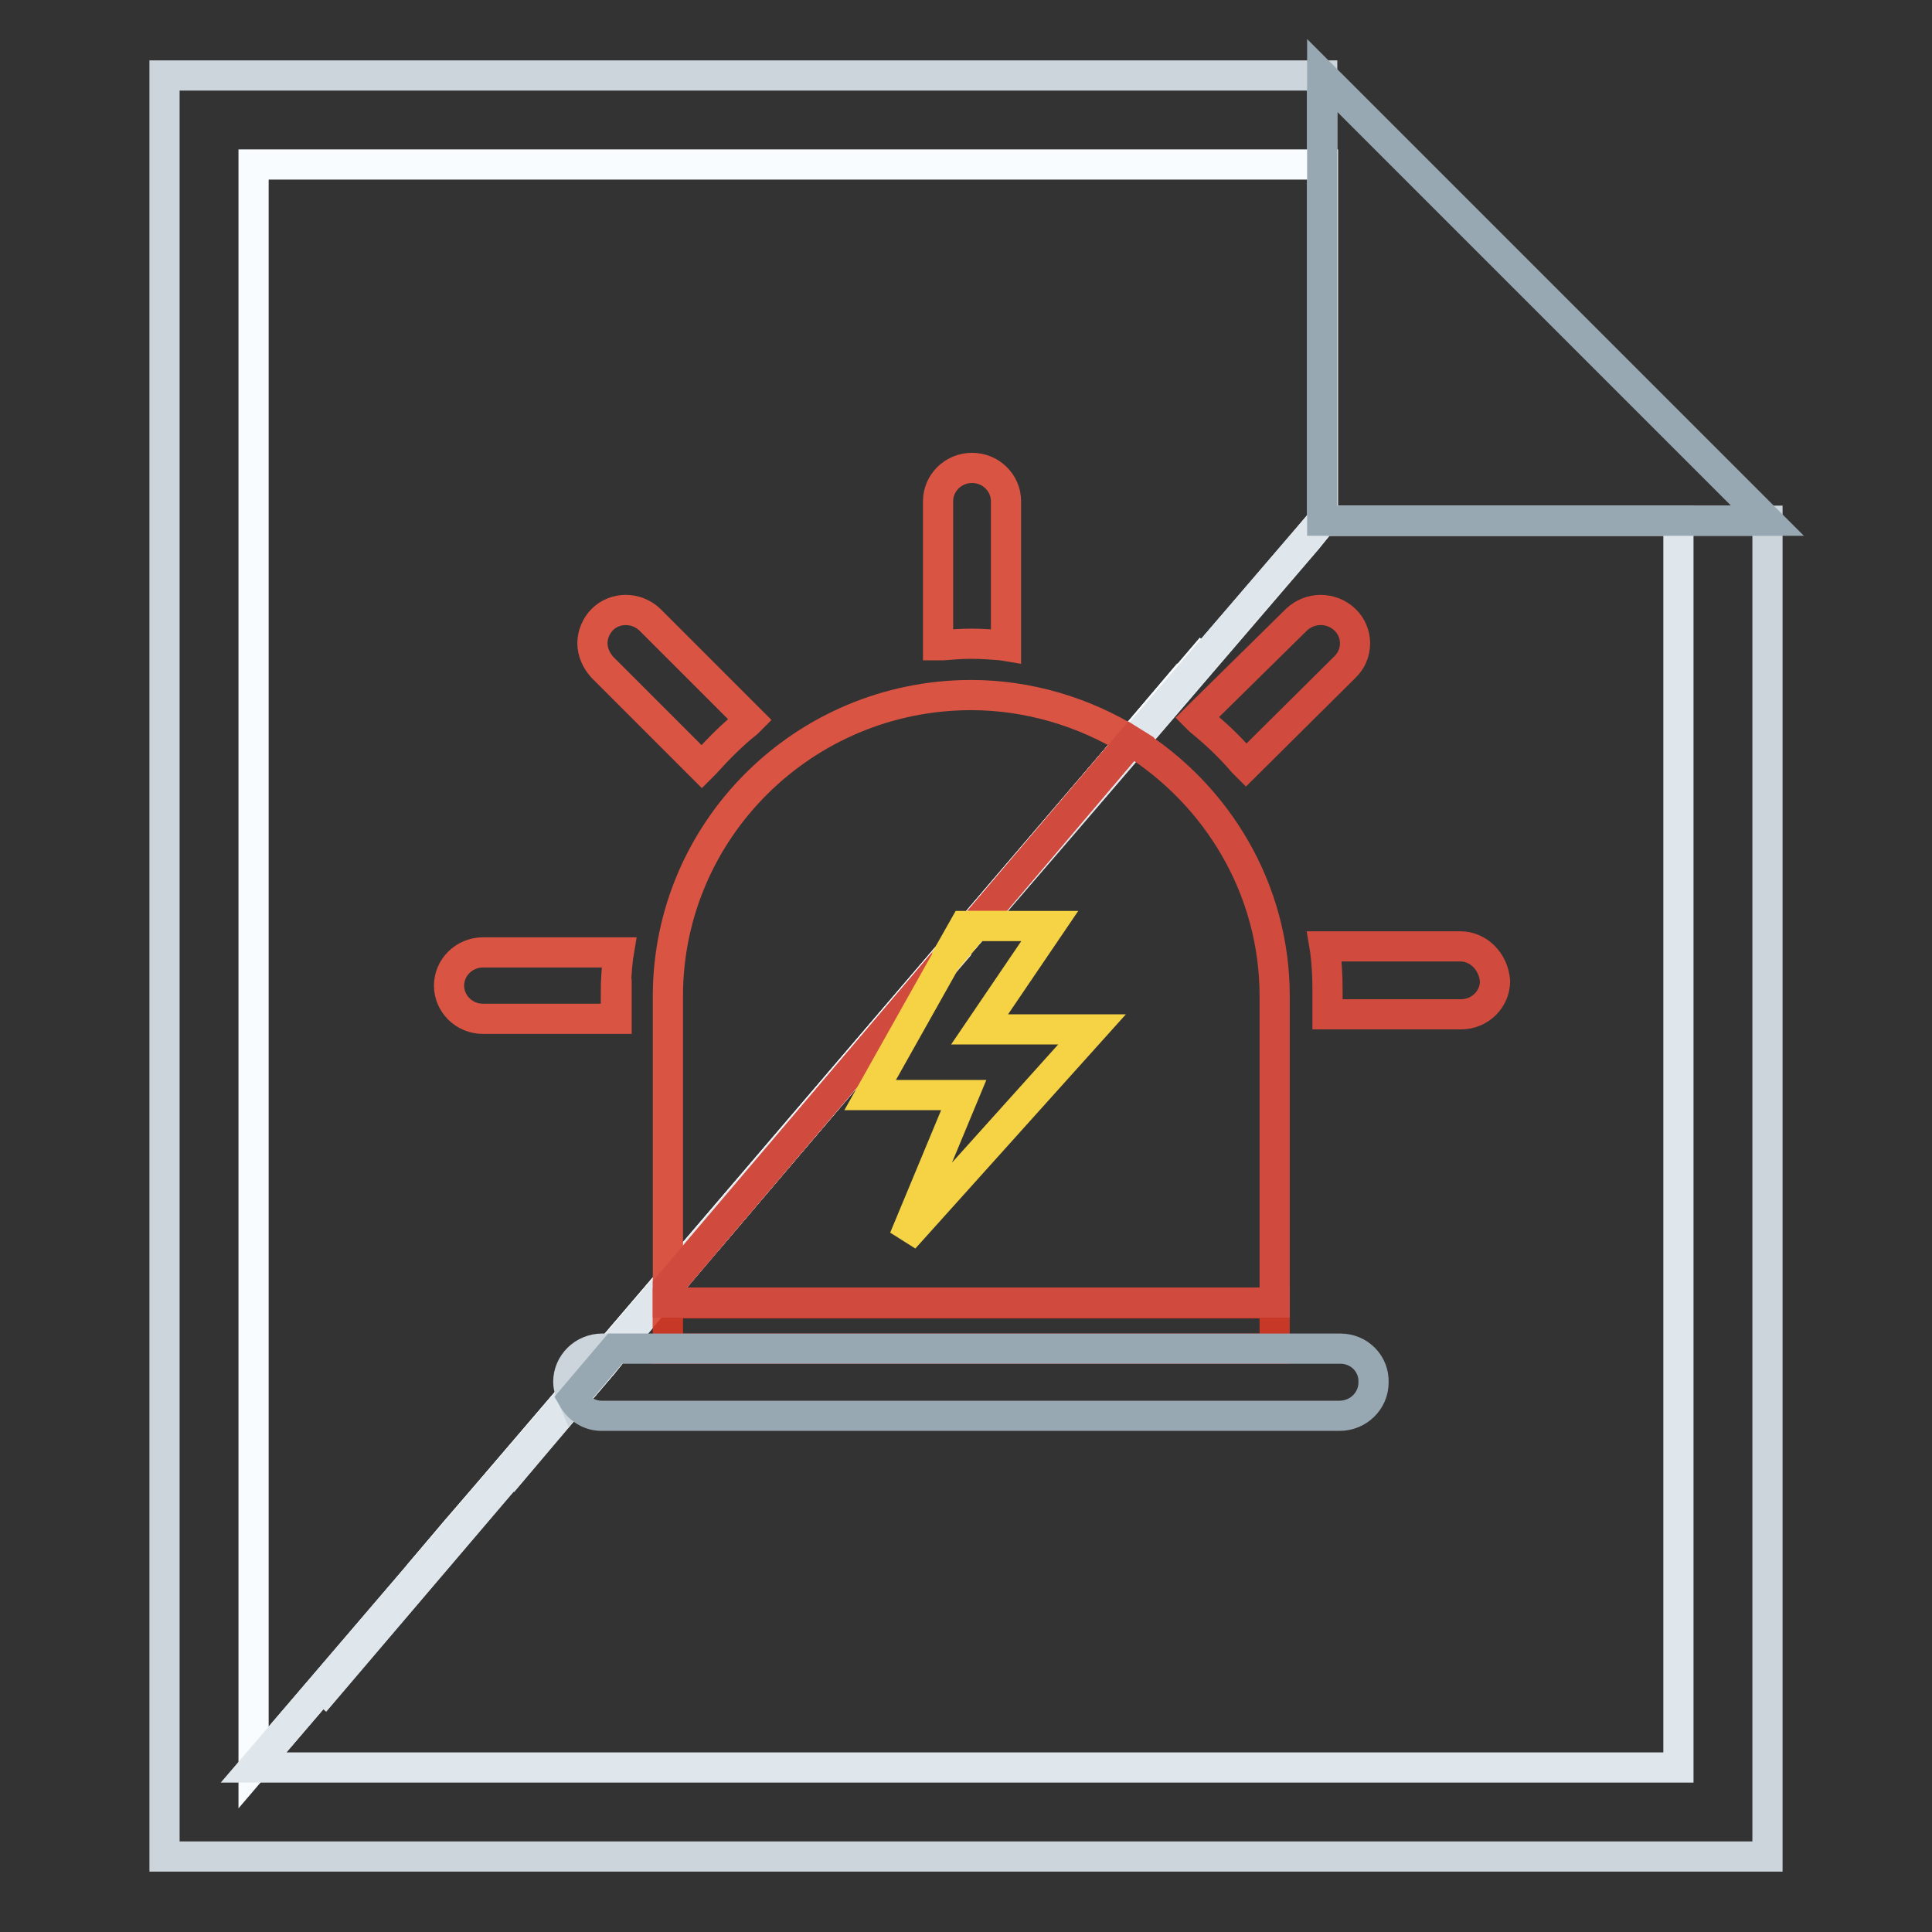
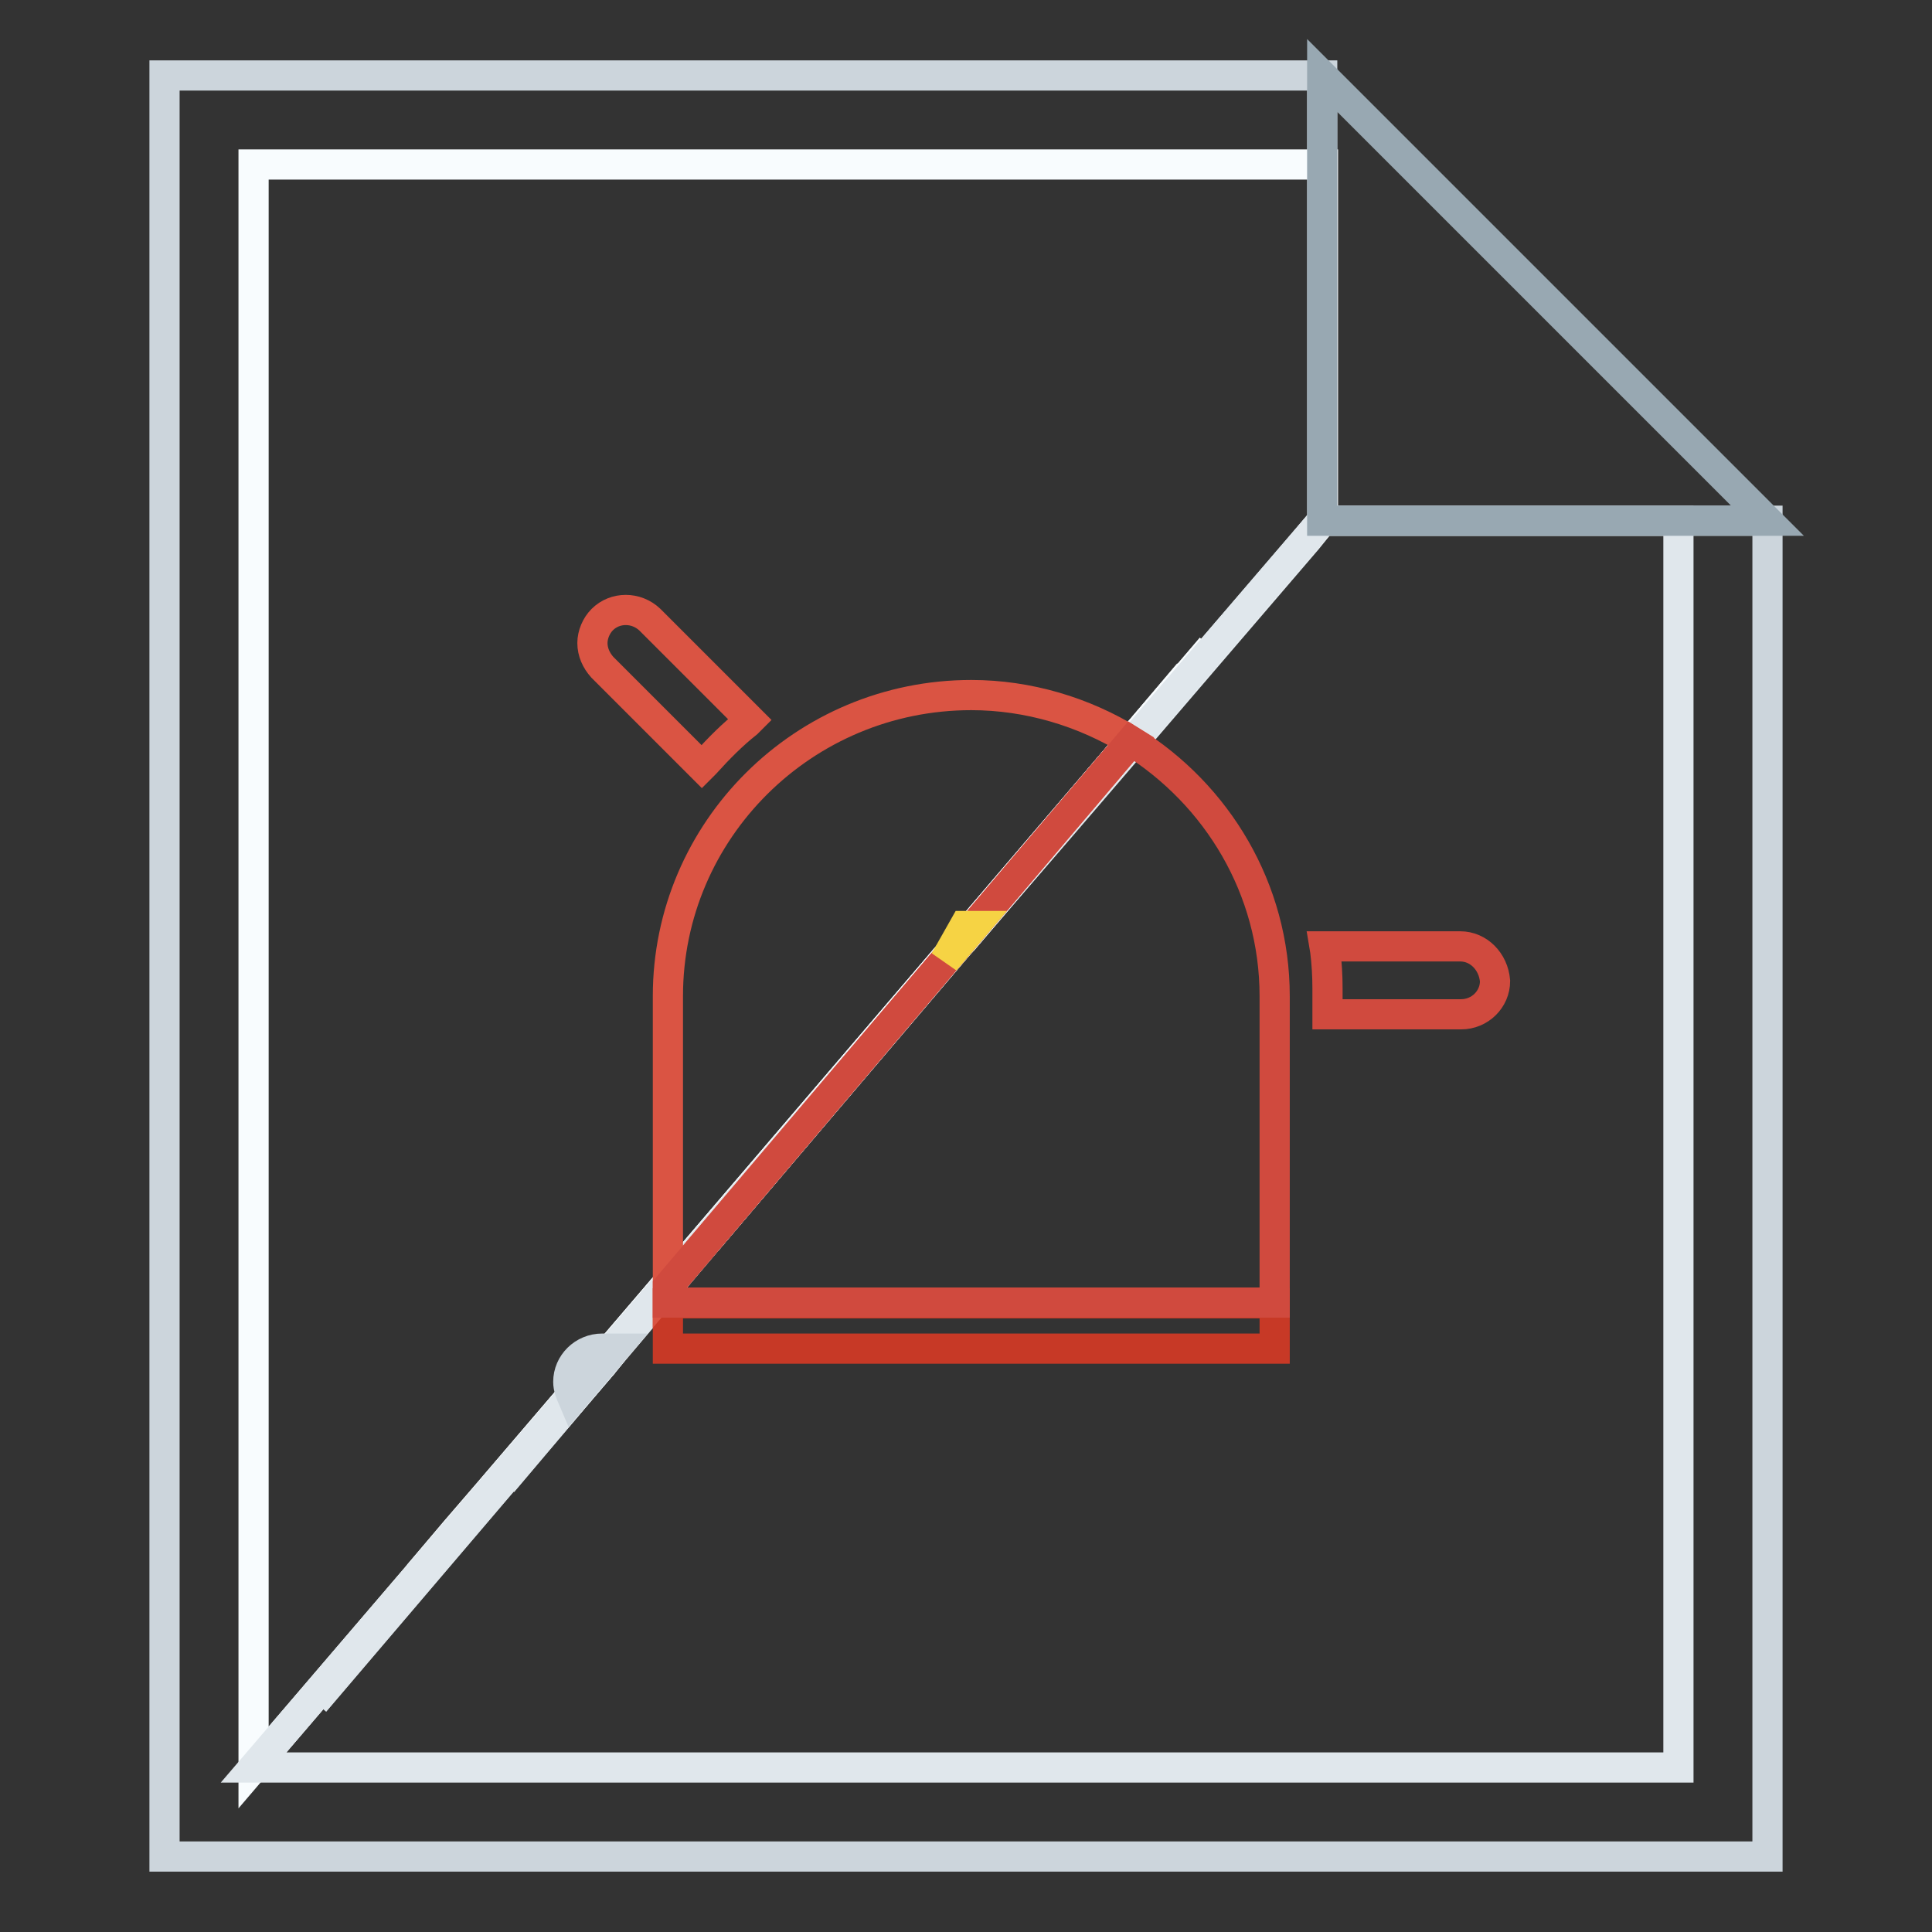
<svg xmlns="http://www.w3.org/2000/svg" version="1.1" x="0px" y="0px" viewBox="0 0 256 256" enable-background="new 0 0 256 256" xml:space="preserve">
  <rect x="0" y="0" width="256" height="256" fill="#333333" stroke="none" />
  <g>
    <path stroke-width="4" fill-opacity="0" stroke="#ccd5dc" d="M71.1,191l8.9-10.4l1.2-1.5L71.1,191z" />
    <path stroke-width="4" fill-opacity="0" stroke="#ccd5dc" d="M175.2,69l-2.1,2.5L131,120.5l-3.6,4.2l0-0.1l-0.1,0.1l-33.8,39.8l-16,18.9L63,200.5l14.6-17.1l-11,13 l11-13l2.4-2.8L71.1,191l-29.4,34.5L71.1,191l-2.7,3.1l2.7-3.1l10.1-11.9l45.7-53.8l-62.2,72.6l-31.1,36.3l31.1-36.3l0,0l-9.3,10.8 l9.6-11.2l92-107.6l3.5-4.1l-3.4,4l0.5-0.6l-17.5,20.6l-12.6,14.9l3.6-4.2l9.5-11l22.8-26.6l-22.8,26.6l32.6-38L175.2,69V10H21.8 v236h212.4V69H175.2z" />
    <path stroke-width="4" fill-opacity="0" stroke="#ccd5dc" d="M127.4,124.8L157,89.9L65,197.5l62.1-72.4L127.4,124.8z M64.7,197.9L64.7,197.9l0.3-0.3L64.7,197.9z  M157.6,89.2l-0.5,0.6l-17,20L157.6,89.2z M93.6,164.5l33.8-39.8l-0.1,0.1L93.6,164.5z" />
-     <path stroke-width="4" fill-opacity="0" stroke="#f8fcfe" d="M60.4,203l-1.9,2.3l6.5-7.6l-0.2,0.3l0.2-0.3l62.2-72.5l0,0l-44.7,52.1L65,197.5L60.4,203z" />
    <path stroke-width="4" fill-opacity="0" stroke="#f8fcfe" d="M82.4,177.3l44.7-52.2l0.3-0.3L157,89.9L65.4,197.1L82.4,177.3z" />
    <path stroke-width="4" fill-opacity="0" stroke="#f8fcfe" d="M33.6,21.8v212.4l24.8-29l-3,3.5l4.9-5.8l5-5.8L157,89.9l3.5-4.1l-3.4,4l0.5-0.6l-16.1,19l-14,16.5 l13.1-15.3l22.8-26.6l-22.8,26.6l32.6-38l2.1-2.5V21.8H33.6z" />
    <path stroke-width="4" fill-opacity="0" stroke="#f8fcfe" d="M157.1,89.8l-15.7,18.4l16.1-19L157.1,89.8z" />
    <path stroke-width="4" fill-opacity="0" stroke="#e0e7ec" d="M127.3,124.9l-33.7,39.6l34.1-40.1L127.3,124.9z M80,180.6l1.2-1.5L71.1,191L80,180.6z" />
    <path stroke-width="4" fill-opacity="0" stroke="#e0e7ec" d="M175.2,69l-47.5,55.4l-34.1,40.1l-16,18.9L63,200.5l14.6-17.1l-11,13l11-13l2.4-2.8L71.1,191l-29.4,34.5 L71.1,191l-2.7,3.1l2.7-3.1l10.1-11.9l45.7-53.8l-62.2,72.6l-31.1,36.3h188.8V69H175.2z" />
    <path stroke-width="4" fill-opacity="0" stroke="#98a8b2" d="M222.4,57.2L187,21.8L175.2,10v59h59L222.4,57.2z" />
    <path stroke-width="4" fill-opacity="0" stroke="#da5443" d="M92.6,101.2l0.4,0.4l0.4-0.4c1.9-2.1,3.7-3.9,5.6-5.4l0.4-0.4L86.1,82.1c-1.8-1.7-4.6-1.7-6.3,0 c-0.8,0.8-1.3,2-1.3,3.1c0,1.2,0.5,2.3,1.3,3.2L92.6,101.2L92.6,101.2z" />
-     <path stroke-width="4" fill-opacity="0" stroke="#d04a3e" d="M164.7,101l0.4,0.4l13.1-13c1.8-1.7,1.8-4.6,0-6.3c0,0,0,0,0,0c-1.8-1.7-4.6-1.7-6.4,0L159,94.7l-0.4,0.4 l0.4,0.4C161.1,97.2,163,99,164.7,101L164.7,101z" />
-     <path stroke-width="4" fill-opacity="0" stroke="#da5443" d="M128.7,85.3c1.4,0,2.7,0.1,4,0.2l0.6,0.1V66.4c0-2.4-2-4.4-4.5-4.4s-4.5,2-4.5,4.4v19.1l0.6,0 C126.1,85.4,127.4,85.3,128.7,85.3z M81.6,131.7c0-1.6,0.1-3.2,0.3-4.9l0.1-0.6h-18c-2.5,0-4.5,2-4.5,4.4s2,4.4,4.5,4.4h17.7V131.7 z" />
    <path stroke-width="4" fill-opacity="0" stroke="#d04a3e" d="M193.5,125.4h-18l0.1,0.6c0.2,1.6,0.3,3.3,0.3,4.9v3.5h17.7c2.5,0,4.5-2,4.5-4.4 C197.9,127.4,195.9,125.4,193.5,125.4L193.5,125.4z" />
    <path stroke-width="4" fill-opacity="0" stroke="#c73926" d="M88.5,172.7h80.4v6H88.5V172.7z" />
    <path stroke-width="4" fill-opacity="0" stroke="#da5443" d="M128.7,92.1c-22.2,0-40.2,17.9-40.2,39.9v38.5l61.4-72.3C143.6,94.3,136.2,92.1,128.7,92.1z" />
    <path stroke-width="4" fill-opacity="0" stroke="#d04a3e" d="M149.9,98.2l-61.4,72.3v2.1h80.4V132C168.9,117.8,161.3,105.3,149.9,98.2L149.9,98.2z" />
    <path stroke-width="4" fill-opacity="0" stroke="#ccd5dc" d="M79.8,178.7c-2.5,0-4.5,2-4.5,4.4c0,0.8,0.3,1.5,0.6,2.2l5.6-6.6H79.8L79.8,178.7z" />
-     <path stroke-width="4" fill-opacity="0" stroke="#98a8b2" d="M177.6,178.7H81.5l-5.6,6.6c0.8,1.4,2.2,2.3,3.8,2.3h97.8c2.5,0,4.5-2,4.5-4.4 C182.1,180.7,180.1,178.7,177.6,178.7L177.6,178.7z" />
    <path stroke-width="4" fill-opacity="0" stroke="#f6d344" d="M127.8,122.7l-2.6,4.6l3.9-4.6H127.8z" />
-     <path stroke-width="4" fill-opacity="0" stroke="#f6d344" d="M139.1,122.7h-9.9l-3.9,4.6l-10,17.8h12.4l-7.9,19l24.9-27.7h-14.9L139.1,122.7z" />
  </g>
</svg>